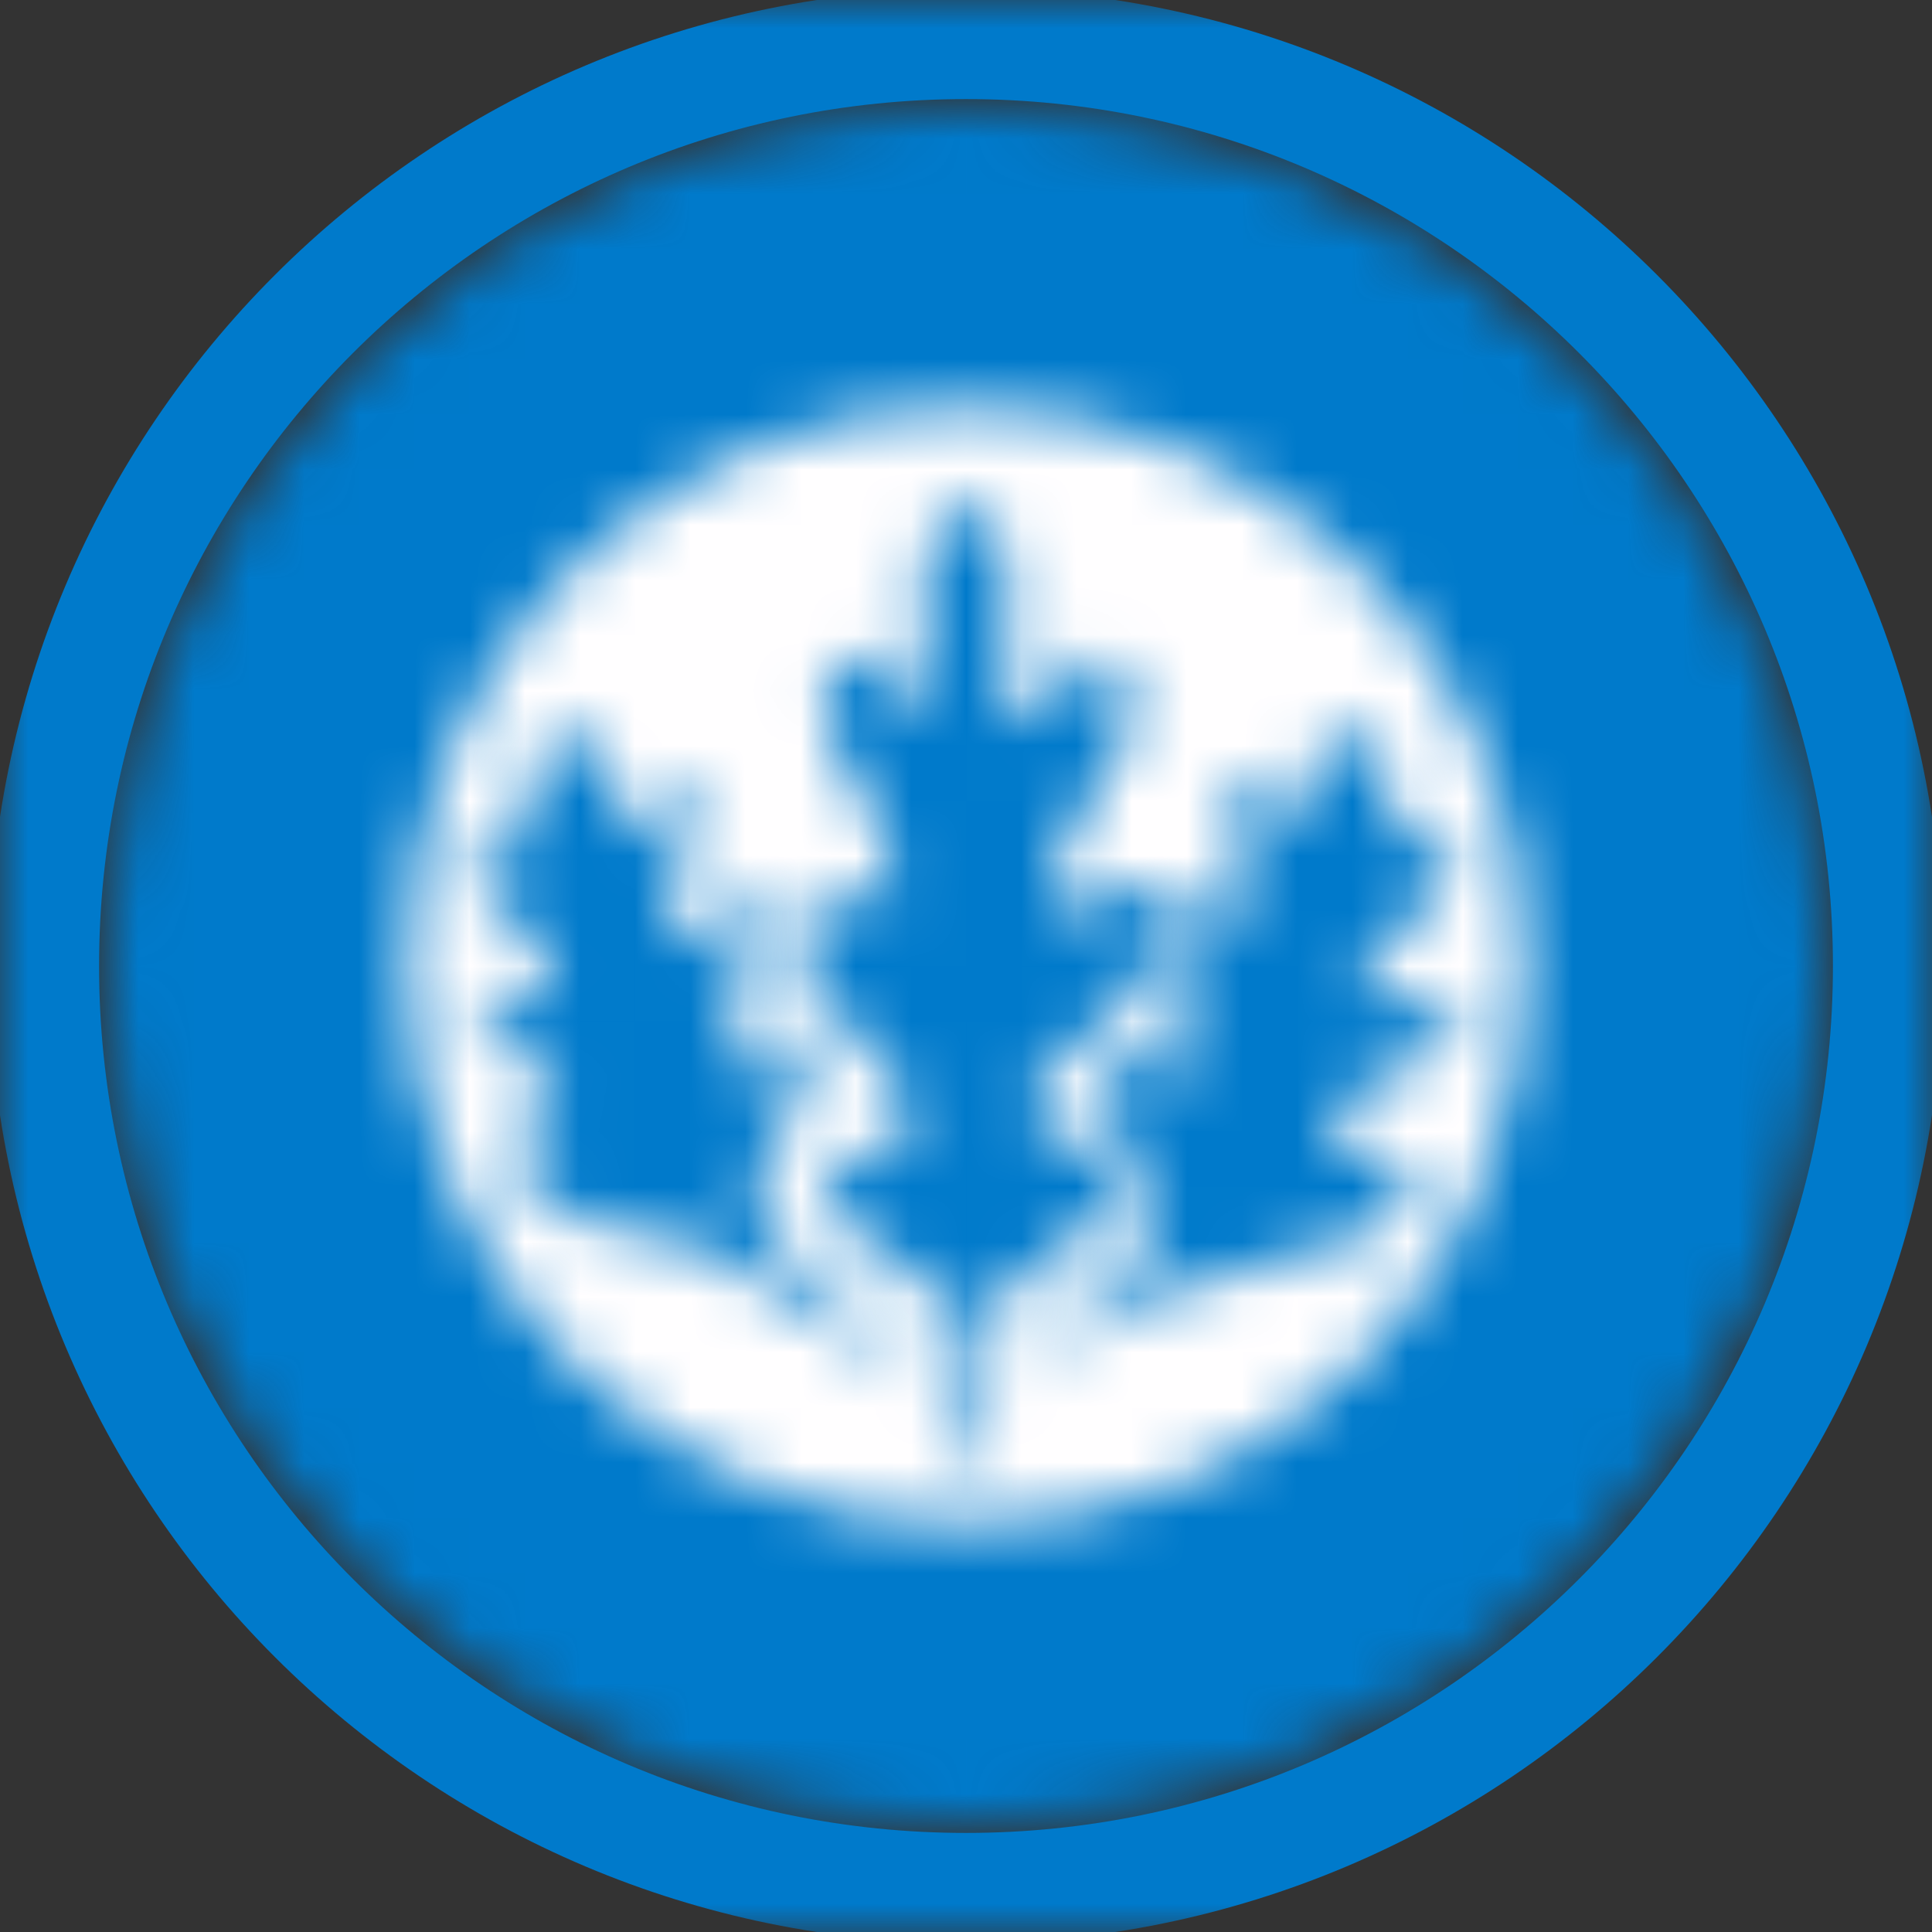
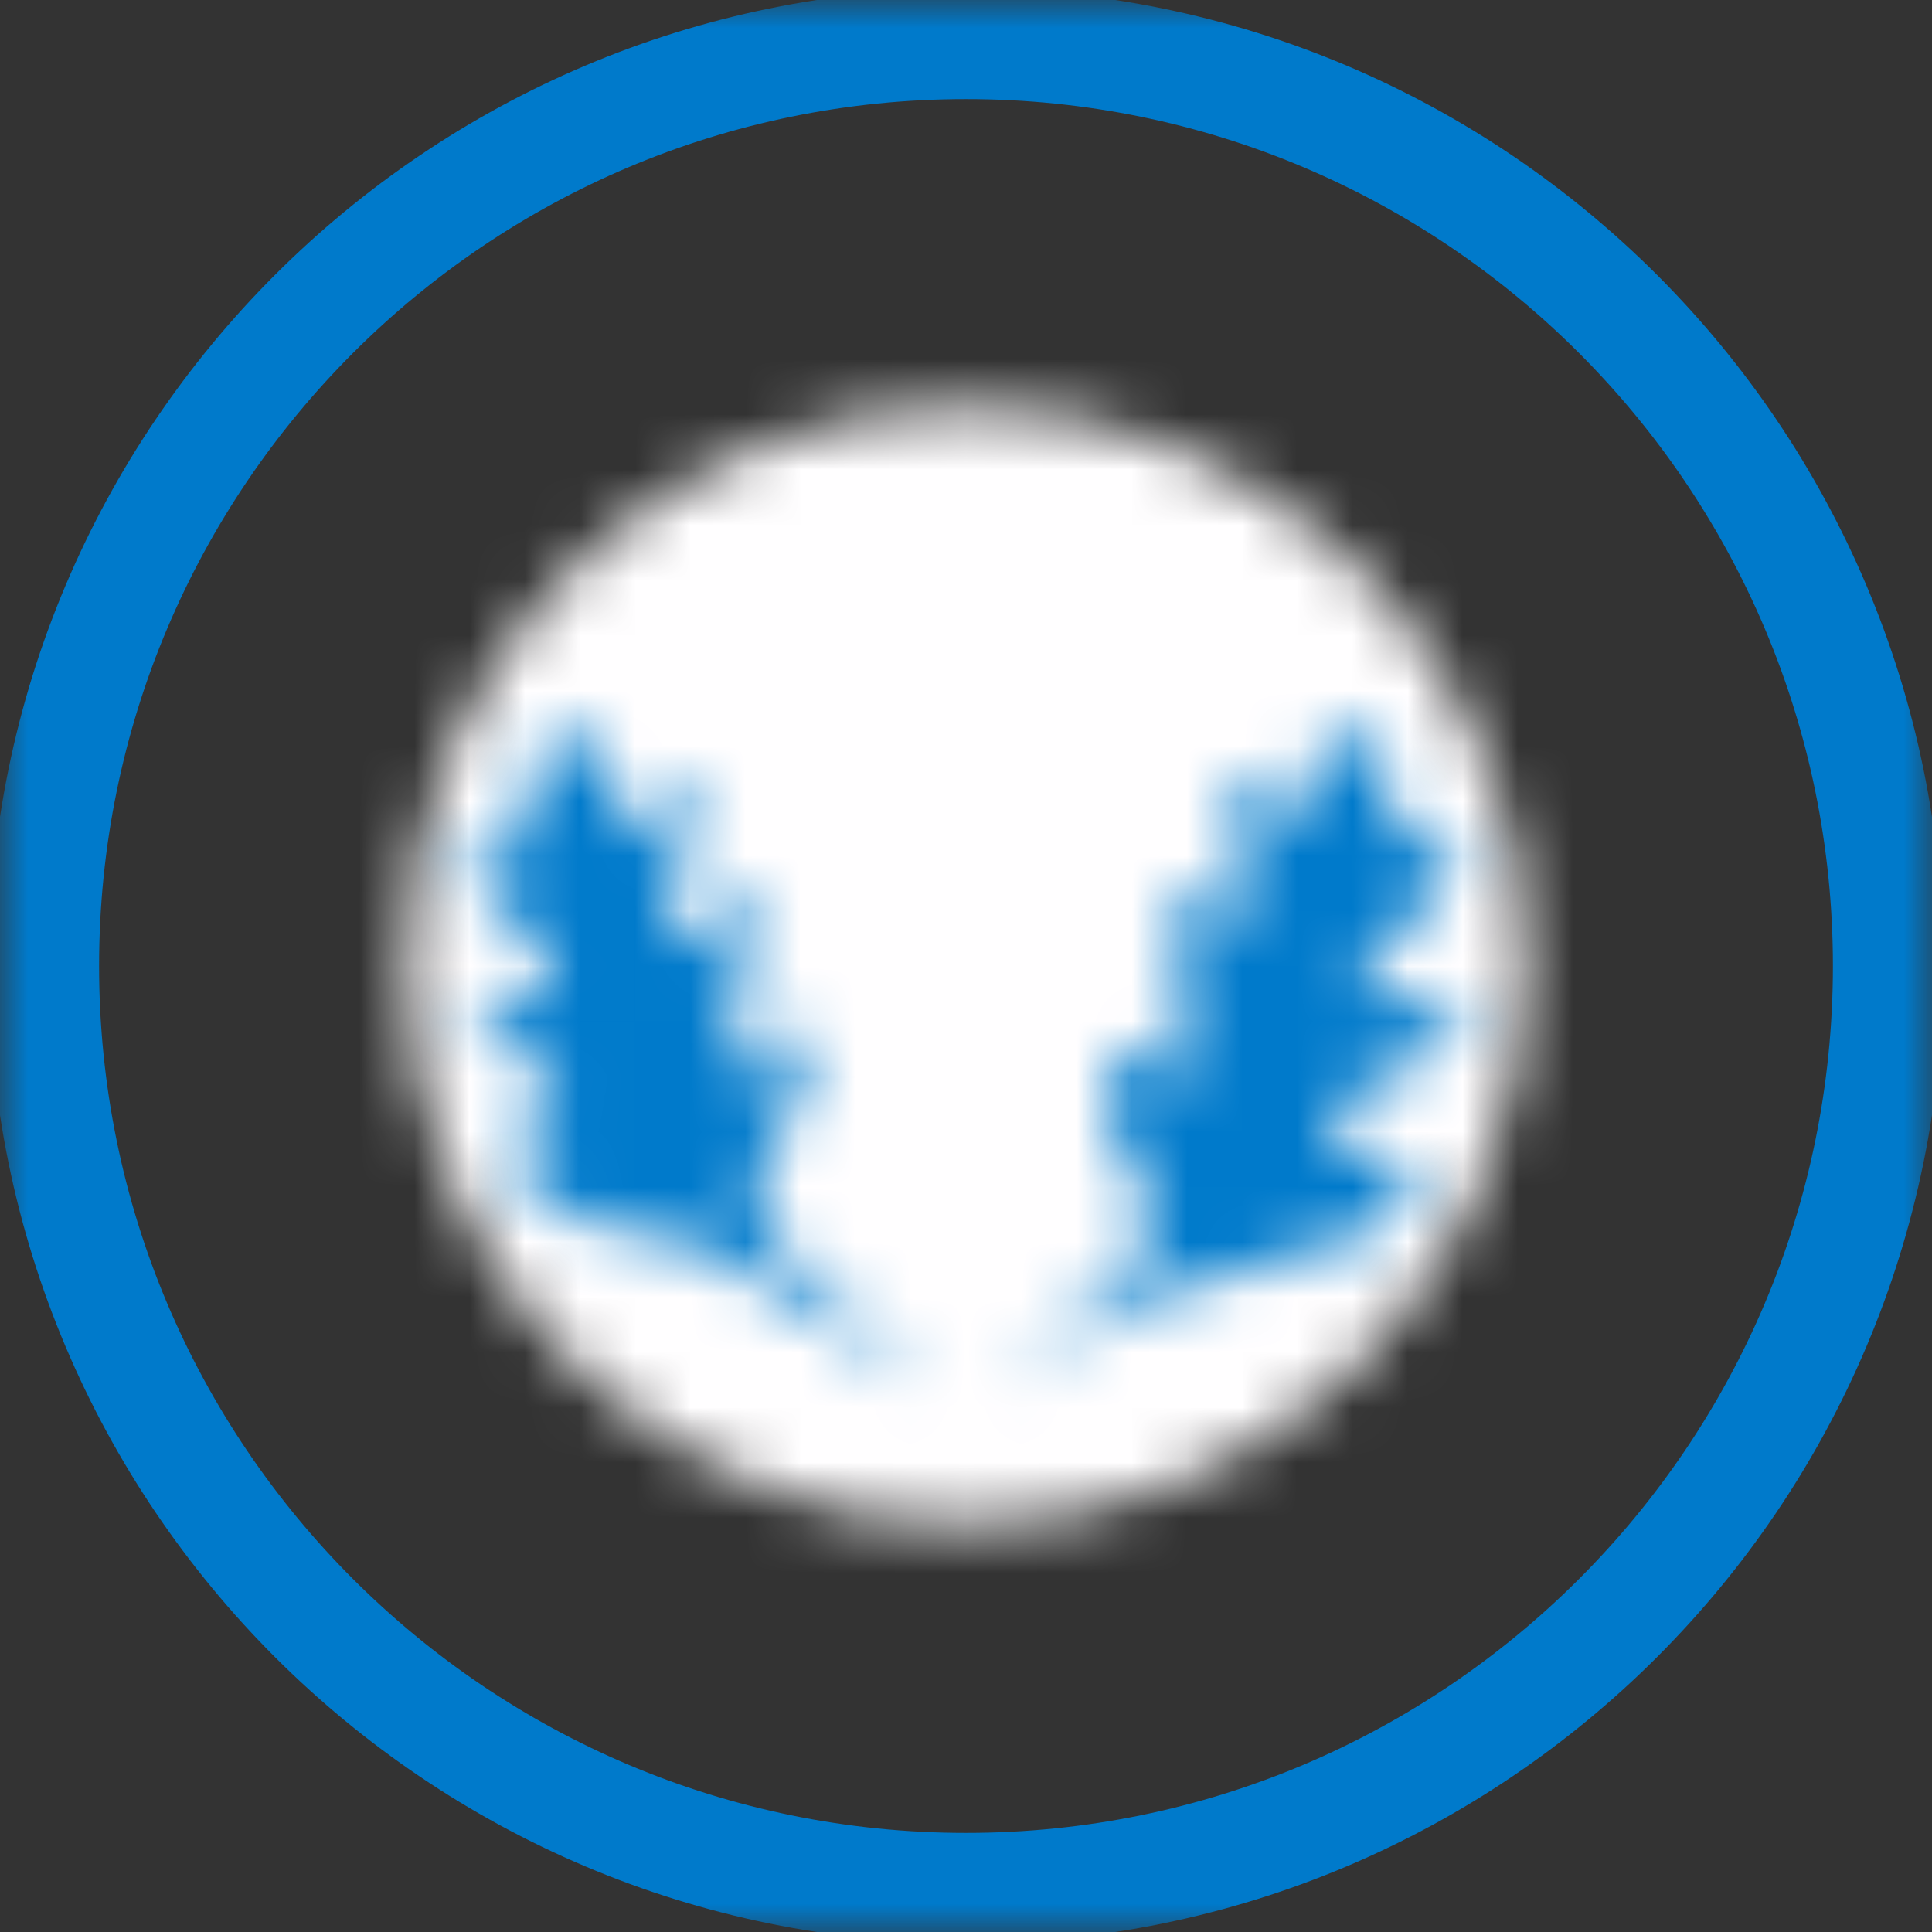
<svg xmlns="http://www.w3.org/2000/svg" width="35" height="35" viewBox="0 0 35 35" fill="none">
  <rect x="0" y="0" width="35" height="35" fill="#333333" stroke="none" />
  <g id="Silver">
    <g id="Clip path group">
      <mask id="mask0_745_7302" style="mask-type:luminance" maskUnits="userSpaceOnUse" x="0" y="0" width="35" height="35">
        <g id="clippath">
          <path id="Vector" d="M35 0H0V35H35V0Z" fill="white" />
        </g>
      </mask>
      <g mask="url(#mask0_745_7302)">
        <g id="Group">
          <path id="Vector_2" d="M17.5 34.205C26.726 34.205 34.205 26.726 34.205 17.5C34.205 8.274 26.726 0.795 17.5 0.795C8.274 0.795 0.795 8.274 0.795 17.5C0.795 26.726 8.274 34.205 17.5 34.205Z" stroke="#007ACB" stroke-width="2" stroke-miterlimit="10" />
        </g>
      </g>
    </g>
    <g id="Clip path group_2">
      <mask id="mask1_745_7302" style="mask-type:luminance" maskUnits="userSpaceOnUse" x="1" y="1" width="33" height="33">
        <g id="clippath-1">
-           <path id="Vector_3" d="M17.5 33.011C26.067 33.011 33.011 26.067 33.011 17.5C33.011 8.933 26.067 1.989 17.5 1.989C8.933 1.989 1.989 8.933 1.989 17.5C1.989 26.067 8.933 33.011 17.5 33.011Z" fill="white" />
-         </g>
+           </g>
      </mask>
      <g mask="url(#mask1_745_7302)">
        <g id="Group_2">
          <g id="Clip path group_3">
            <mask id="mask2_745_7302" style="mask-type:luminance" maskUnits="userSpaceOnUse" x="0" y="0" width="35" height="35">
              <g id="clippath-2">
                <path id="Vector_4" d="M35 0H0V35H35V0Z" fill="white" />
              </g>
            </mask>
            <g mask="url(#mask2_745_7302)">
              <g id="Group_3">
                <path id="Vector_5" d="M36.989 -1.989H-1.989V36.989H36.989V-1.989Z" fill="#007ACB" />
              </g>
            </g>
          </g>
        </g>
      </g>
    </g>
    <g id="Clip path group_4">
      <mask id="mask3_745_7302" style="mask-type:luminance" maskUnits="userSpaceOnUse" x="7" y="7" width="21" height="21">
        <g id="clippath-3">
          <path id="Vector_6" d="M17.5 27.642C23.101 27.642 27.642 23.101 27.642 17.5C27.642 11.899 23.101 7.358 17.5 7.358C11.899 7.358 7.358 11.899 7.358 17.5C7.358 23.101 11.899 27.642 17.5 27.642Z" fill="white" />
        </g>
      </mask>
      <g mask="url(#mask3_745_7302)">
        <g id="Group_4">
          <g id="Clip path group_5">
            <mask id="mask4_745_7302" style="mask-type:luminance" maskUnits="userSpaceOnUse" x="0" y="0" width="35" height="35">
              <g id="clippath-4">
                <path id="Vector_7" d="M35 0H0V35H35V0Z" fill="white" />
              </g>
            </mask>
            <g mask="url(#mask4_745_7302)">
              <g id="Group_5">
                <path id="Vector_8" d="M31.619 3.381H3.381V31.619H31.619V3.381Z" fill="#FFFEFF" />
              </g>
            </g>
          </g>
        </g>
      </g>
    </g>
    <g id="Clip path group_6">
      <mask id="mask5_745_7302" style="mask-type:luminance" maskUnits="userSpaceOnUse" x="14" y="9" width="8" height="18">
        <g id="clippath-5">
-           <path id="Vector_9" d="M17.373 26.449H17.866V23.736L20.093 21.891C20.34 21.477 20.34 21.151 20.093 20.905L18.98 20.539C18.693 20.212 18.637 19.886 18.828 19.552L19.974 18.566L20.714 17.826L20.96 17.086L21.079 16.474C21 16.06 20.706 15.941 20.212 16.108L19.592 16.474C19.178 16.553 18.971 16.394 18.971 15.981L19.592 14.748L20.085 13.889L20.459 13.276V12.536C20.236 11.797 19.902 11.677 19.473 12.171L18.98 12.91C18.566 13.236 18.319 13.117 18.24 12.544V9.959C17.826 8.893 17.333 8.893 16.76 9.959V12.425C16.927 12.998 16.84 13.125 16.514 12.799L16.02 12.186C15.527 11.614 15.153 11.82 14.907 12.799C14.986 13.372 15.233 13.905 15.646 14.398L16.02 15.257C16.346 16.076 16.267 16.402 15.774 16.243H14.907C14.493 16.49 14.414 17.023 14.66 17.842L16.02 19.322C16.601 19.894 16.681 20.348 16.267 20.674L15.4 21.048C14.827 21.294 14.74 21.62 15.153 22.034L17.381 23.76V26.473L17.373 26.449Z" fill="white" />
-         </g>
+           </g>
      </mask>
      <g mask="url(#mask5_745_7302)">
        <g id="Group_6">
          <g id="Clip path group_7">
            <mask id="mask6_745_7302" style="mask-type:luminance" maskUnits="userSpaceOnUse" x="0" y="0" width="35" height="35">
              <g id="clippath-6">
                <path id="Vector_10" d="M35 0H0V35H35V0Z" fill="white" />
              </g>
            </mask>
            <g mask="url(#mask6_745_7302)">
              <g id="Group_7">
                <path id="Vector_11" d="M25.057 5.17H10.54V30.426H25.057V5.17Z" fill="#007ACB" />
              </g>
            </g>
          </g>
        </g>
      </g>
    </g>
    <g id="Clip path group_8">
      <mask id="mask7_745_7302" style="mask-type:luminance" maskUnits="userSpaceOnUse" x="18" y="13" width="9" height="13">
        <g id="clippath-7">
          <path id="Vector_12" d="M18.097 25.256L20.077 23.76L25.025 22.265C25.685 21.597 25.725 21.183 25.152 21.016H24.413C24.087 20.769 24.087 20.395 24.413 19.894L26.019 19.019C26.592 18.518 26.592 18.232 26.019 18.144H24.906C24.492 18.065 24.492 17.81 24.906 17.397L26.147 16.028C26.481 15.527 26.393 15.241 25.9 15.153H25.407C25.24 15.233 25.16 15.066 25.16 14.652V13.905C24.914 13.157 24.46 13.117 23.8 13.777L23.553 14.525C23.474 15.026 23.267 15.106 22.933 14.772L22.806 14.398C22.145 14.064 21.939 14.191 22.185 14.772L22.559 15.519V16.14C22.726 16.72 22.559 16.848 22.066 16.514L21.819 16.267C21.485 15.766 21.326 15.853 21.326 16.514L21.453 19.003C21.374 19.751 21.119 19.878 20.714 19.377C20.3 18.717 20.053 18.757 19.974 19.505C19.974 19.839 20.014 20.125 20.101 20.38C20.348 20.881 20.555 21.255 20.722 21.501C20.968 22.082 20.928 22.495 20.594 22.75L18.12 25.24L18.097 25.256Z" fill="white" />
        </g>
      </mask>
      <g mask="url(#mask7_745_7302)">
        <g id="Group_8">
          <g id="Clip path group_9">
            <mask id="mask8_745_7302" style="mask-type:luminance" maskUnits="userSpaceOnUse" x="0" y="0" width="35" height="35">
              <g id="clippath-8">
                <path id="Vector_13" d="M35 0H0V35H35V0Z" fill="white" />
              </g>
            </mask>
            <g mask="url(#mask8_745_7302)">
              <g id="Group_9">
                <path id="Vector_14" d="M30.426 9.347H14.119V29.233H30.426V9.347Z" fill="#007ACB" />
              </g>
            </g>
          </g>
        </g>
      </g>
    </g>
    <g id="Clip path group_10">
      <mask id="mask9_745_7302" style="mask-type:luminance" maskUnits="userSpaceOnUse" x="8" y="13" width="9" height="13">
        <g id="clippath-9">
          <path id="Vector_15" d="M16.904 25.256L14.095 22.575C13.69 22.249 13.61 21.684 13.849 20.873L14.461 20.021C14.708 18.725 14.62 18.319 14.215 18.805L13.73 19.29C13.483 19.616 13.324 19.536 13.244 19.043L13.491 16.975V16.49C13.411 15.758 13.205 15.758 12.879 16.49L12.513 16.975C12.186 17.221 12.027 17.134 12.027 16.728C11.948 16.323 12.067 15.877 12.393 15.392C12.64 14.175 12.473 13.809 11.908 14.294L11.789 14.66C11.463 15.225 11.216 15.265 11.057 14.78V13.928C10.651 13.117 10.158 13.117 9.593 13.928V14.66C9.752 15.225 9.633 15.432 9.227 15.265C8.496 15.265 8.368 15.591 8.861 16.235L9.593 16.967C10.166 17.699 10.206 18.105 9.713 18.184C8.575 18.025 8.368 18.303 9.1 19.035L9.713 19.282C10.198 19.767 10.238 20.133 9.832 20.38C9.18 20.626 9.18 21.072 9.832 21.716C10.238 22.042 10.81 22.241 11.542 22.328L12.64 22.575L13.738 23.18L16.911 25.248L16.904 25.256Z" fill="white" />
        </g>
      </mask>
      <g mask="url(#mask9_745_7302)">
        <g id="Group_10">
          <g id="Clip path group_11">
            <mask id="mask10_745_7302" style="mask-type:luminance" maskUnits="userSpaceOnUse" x="0" y="0" width="35" height="35">
              <g id="clippath-10">
                <path id="Vector_16" d="M35 0H0V35H35V0Z" fill="white" />
              </g>
            </mask>
            <g mask="url(#mask10_745_7302)">
              <g id="Group_11">
                <path id="Vector_17" d="M20.881 9.347H4.574V29.233H20.881V9.347Z" fill="#007ACB" />
              </g>
            </g>
          </g>
        </g>
      </g>
    </g>
  </g>
</svg>